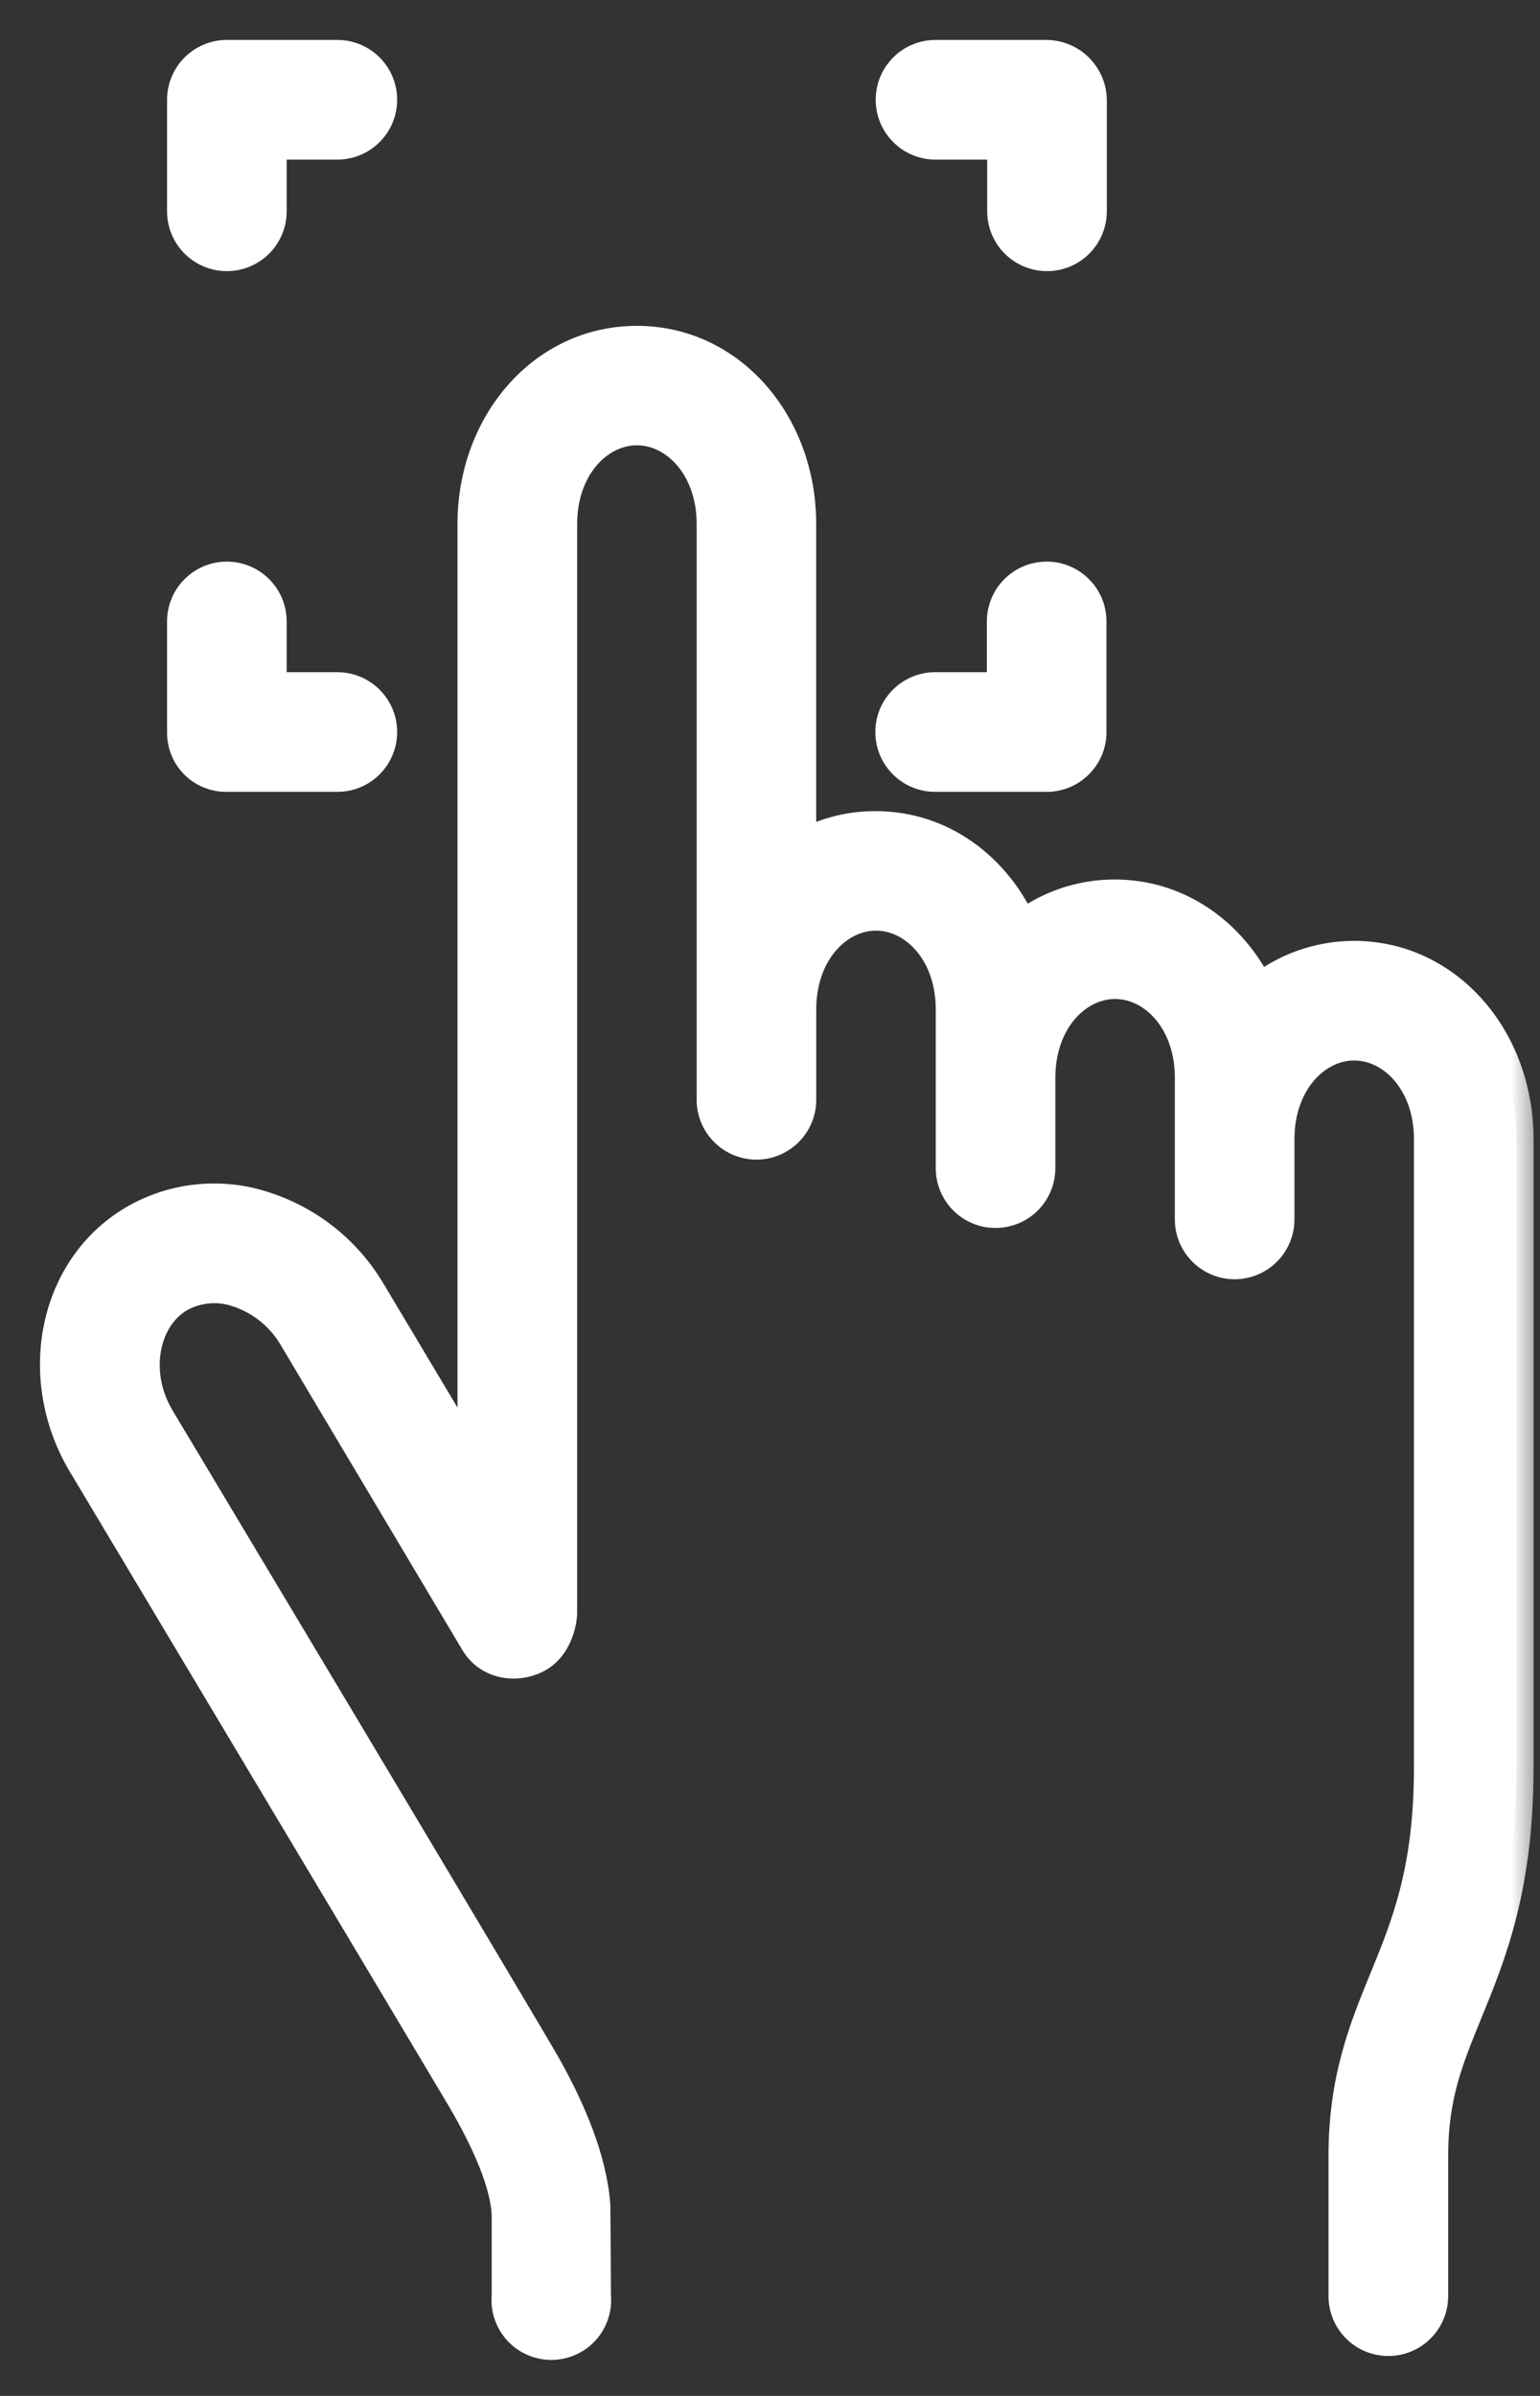
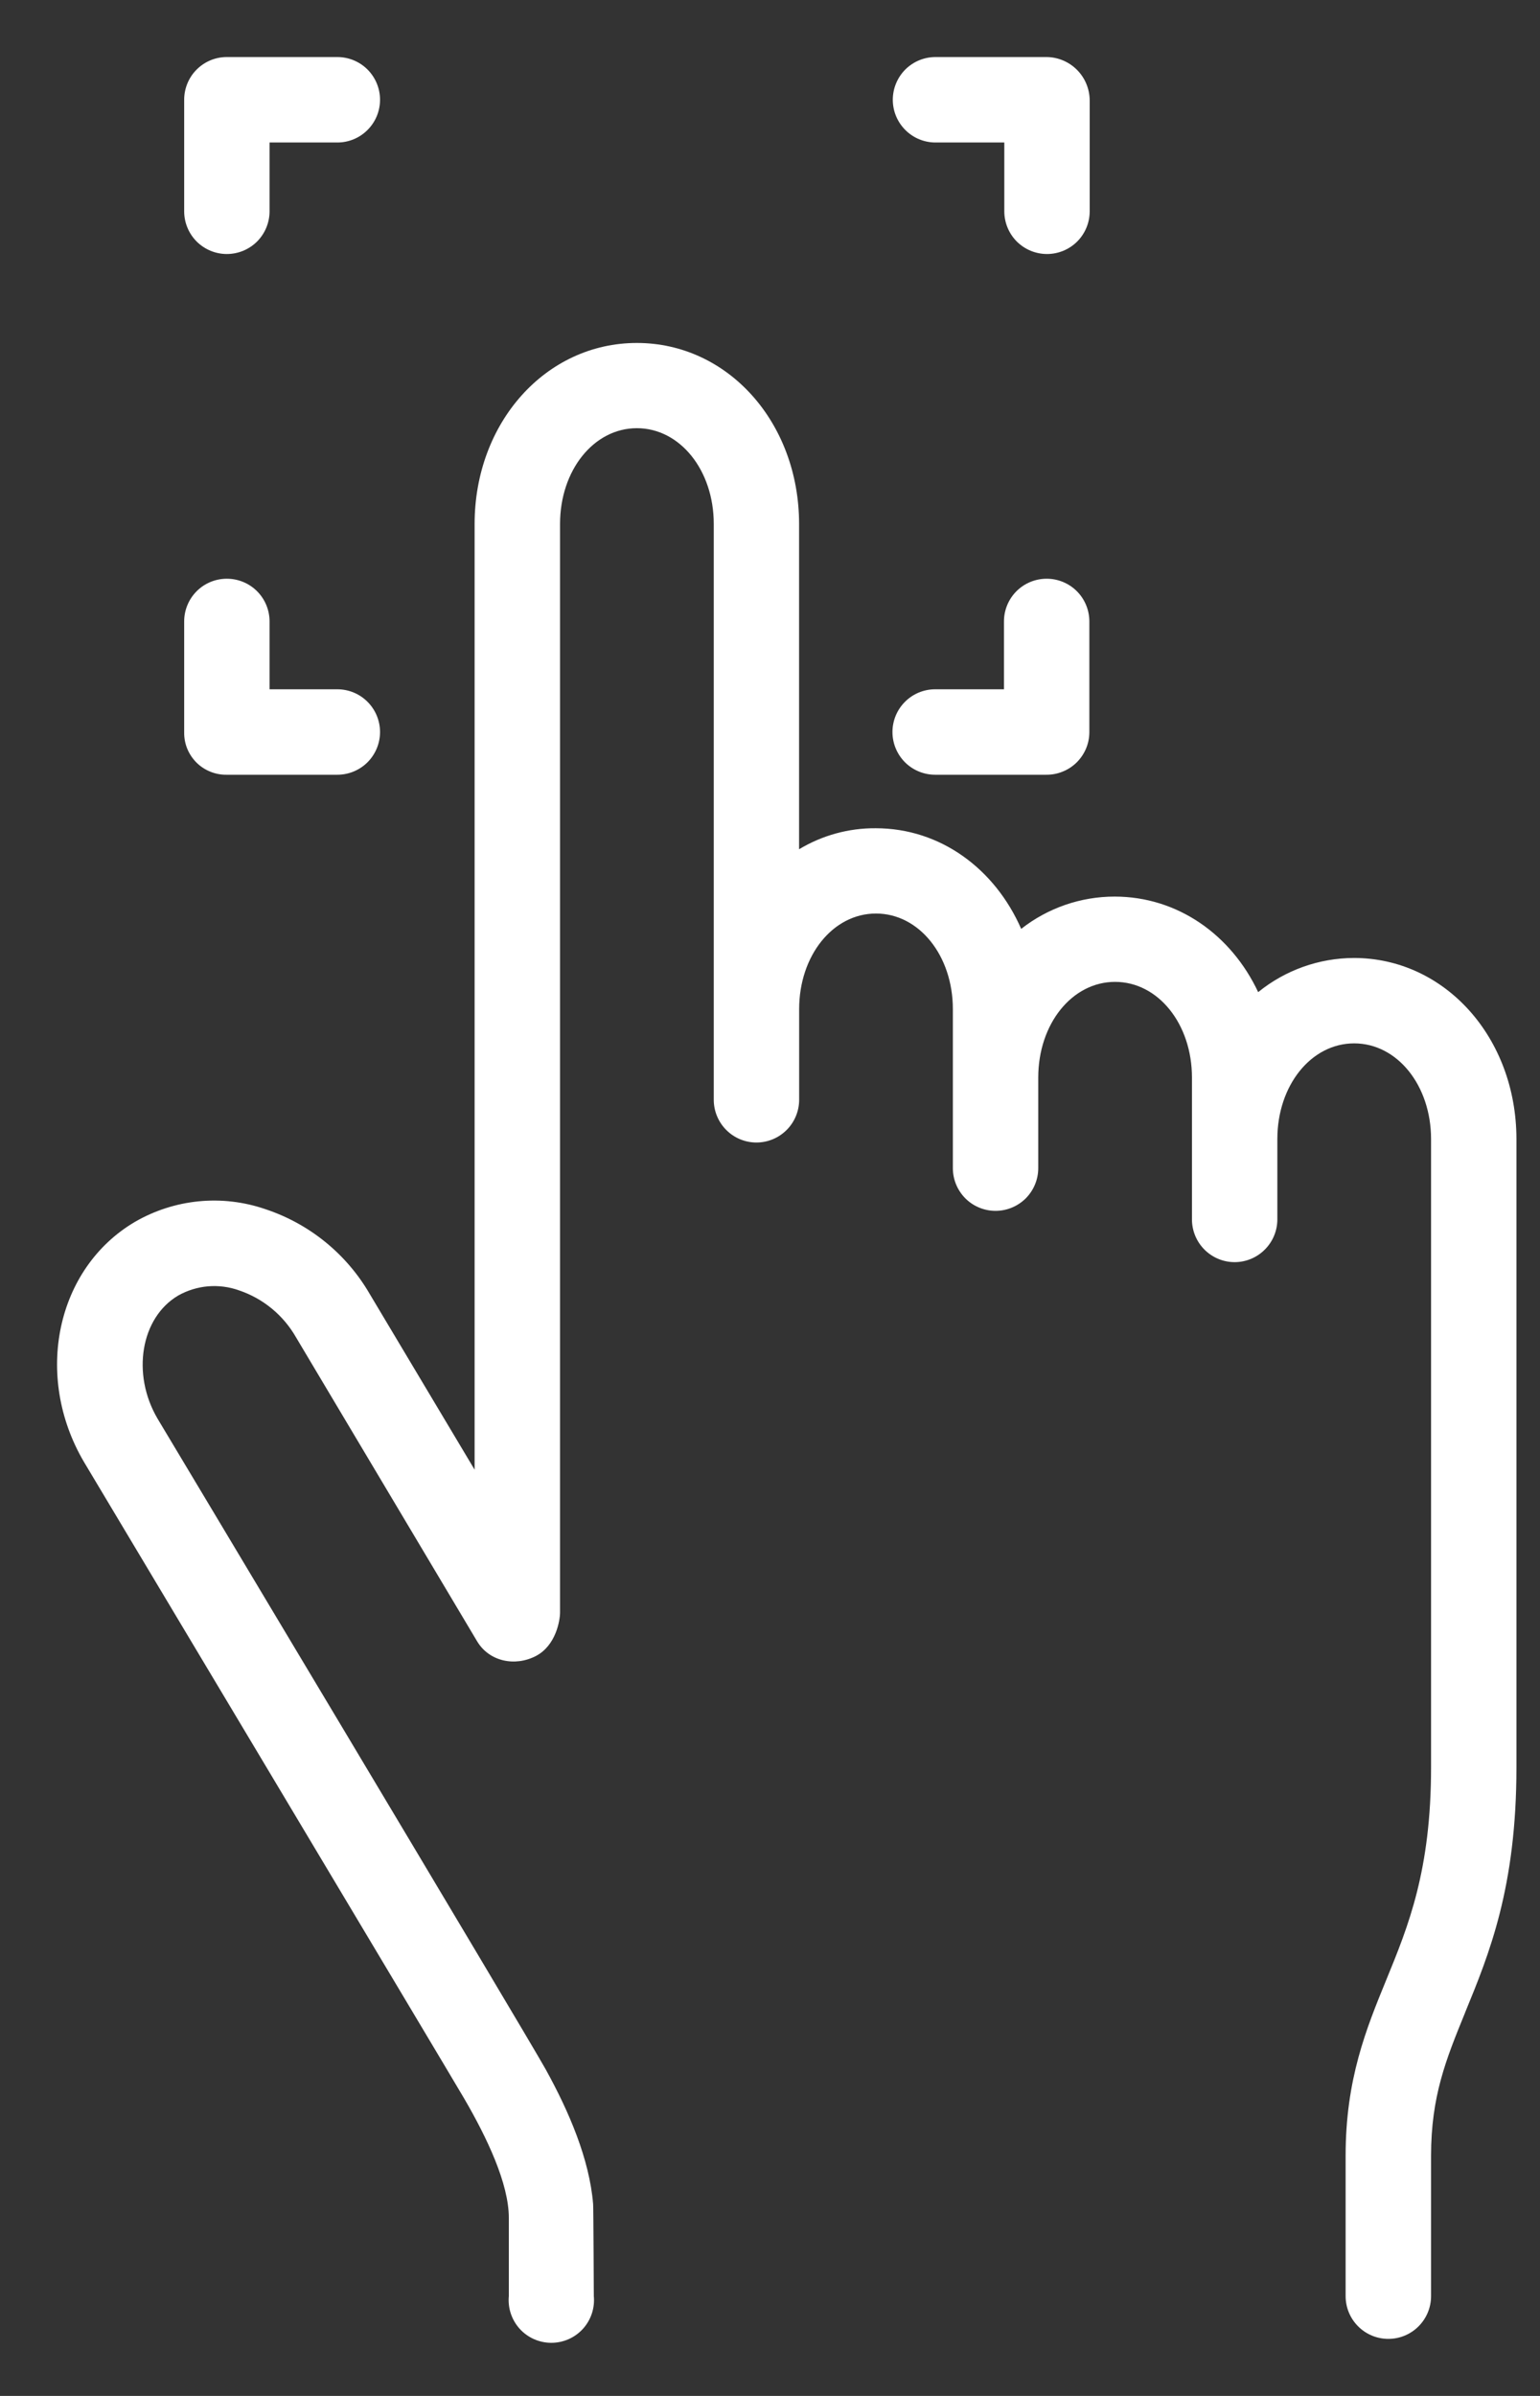
<svg xmlns="http://www.w3.org/2000/svg" width="27" height="42" viewBox="0 0 27 42" fill="none">
  <rect x="0" y="0" width="27" height="42" fill="#333333" stroke="none" />
  <mask id="path-1-outside-1_229_11814" maskUnits="userSpaceOnUse" x="0" y="0" width="27" height="42" fill="black">
-     <rect fill="white" width="27" height="42" />
-     <path fill-rule="evenodd" clip-rule="evenodd" d="M3.977 4.453C4.176 4.453 4.366 4.374 4.507 4.234C4.647 4.093 4.726 3.903 4.726 3.704V2.498H5.915C6.113 2.498 6.304 2.419 6.444 2.278C6.584 2.138 6.663 1.948 6.663 1.749C6.663 1.55 6.584 1.36 6.444 1.219C6.304 1.079 6.113 1 5.915 1H3.968C3.77 1.002 3.581 1.083 3.442 1.225C3.303 1.367 3.227 1.559 3.229 1.757V3.704C3.229 3.903 3.308 4.093 3.448 4.234C3.589 4.374 3.779 4.453 3.977 4.453ZM23.737 16.793C23.126 16.795 22.533 17.006 22.059 17.392C21.587 16.388 20.648 15.717 19.542 15.717C18.948 15.717 18.372 15.916 17.904 16.283C17.445 15.234 16.491 14.519 15.354 14.519C14.881 14.515 14.416 14.643 14.01 14.887V9.187C14.01 7.406 12.761 6.012 11.166 6.012C9.57 6.012 8.321 7.406 8.321 9.187V25.763L6.482 22.683C6.074 21.979 5.422 21.45 4.649 21.195C4.275 21.067 3.877 21.02 3.483 21.059C3.089 21.098 2.708 21.221 2.366 21.419C0.985 22.232 0.585 24.121 1.473 25.629C1.473 25.629 7.856 36.303 8.135 36.781C8.539 37.474 8.921 38.279 8.921 38.878V40.249C8.911 40.353 8.923 40.458 8.956 40.557C8.989 40.656 9.042 40.747 9.112 40.824C9.182 40.901 9.268 40.963 9.363 41.005C9.459 41.047 9.562 41.069 9.666 41.069C9.77 41.069 9.873 41.047 9.969 41.005C10.064 40.963 10.15 40.901 10.22 40.824C10.29 40.747 10.343 40.656 10.376 40.557C10.409 40.458 10.421 40.353 10.411 40.249C10.411 40.249 10.404 38.676 10.399 38.638C10.335 37.85 9.975 37.012 9.566 36.273C9.237 35.678 2.763 24.87 2.763 24.87C2.302 24.087 2.467 23.097 3.125 22.71C3.285 22.62 3.463 22.565 3.647 22.549C3.83 22.534 4.015 22.557 4.188 22.619C4.612 22.761 4.968 23.055 5.19 23.443L8.364 28.77C8.575 29.125 9.026 29.22 9.394 29.03C9.749 28.846 9.819 28.401 9.819 28.265V9.184C9.819 8.243 10.411 7.506 11.166 7.506C11.922 7.506 12.514 8.243 12.514 9.184V19.279C12.514 19.477 12.593 19.668 12.733 19.808C12.873 19.949 13.064 20.028 13.262 20.028C13.461 20.028 13.651 19.949 13.792 19.808C13.932 19.668 14.011 19.477 14.011 19.279V17.691C14.011 16.751 14.603 16.014 15.358 16.014C16.114 16.014 16.706 16.751 16.706 17.691V20.477C16.706 20.676 16.785 20.866 16.925 21.007C17.065 21.147 17.256 21.226 17.454 21.226C17.653 21.226 17.843 21.147 17.984 21.007C18.124 20.866 18.203 20.676 18.203 20.477V18.89C18.203 17.949 18.795 17.212 19.55 17.212C20.305 17.212 20.898 17.949 20.898 18.89V21.376C20.898 21.574 20.977 21.765 21.117 21.905C21.257 22.046 21.448 22.125 21.646 22.125C21.845 22.125 22.035 22.046 22.175 21.905C22.316 21.765 22.395 21.574 22.395 21.376V19.968C22.395 19.027 22.987 18.29 23.742 18.29C24.497 18.29 25.09 19.027 25.09 19.968V30.98C25.09 32.79 24.691 33.764 24.305 34.706L24.305 34.706C23.955 35.561 23.592 36.446 23.592 37.788V40.251C23.592 40.45 23.671 40.64 23.812 40.781C23.952 40.921 24.142 41 24.341 41C24.54 41 24.73 40.921 24.87 40.781C25.011 40.64 25.09 40.45 25.09 40.251V37.79C25.09 36.746 25.352 36.102 25.684 35.288L25.688 35.276L25.689 35.274C26.11 34.249 26.587 33.086 26.587 30.982V19.969C26.586 18.188 25.332 16.793 23.737 16.793ZM5.915 13.581H3.968C3.871 13.582 3.774 13.563 3.684 13.526C3.594 13.489 3.512 13.435 3.443 13.366C3.375 13.297 3.32 13.215 3.283 13.125C3.246 13.035 3.228 12.938 3.229 12.841V10.893C3.229 10.695 3.308 10.504 3.448 10.364C3.588 10.223 3.779 10.145 3.977 10.145C4.176 10.145 4.366 10.223 4.507 10.364C4.647 10.504 4.726 10.695 4.726 10.893V12.083H5.915C6.113 12.083 6.304 12.162 6.444 12.303C6.584 12.443 6.663 12.634 6.663 12.832C6.663 13.031 6.584 13.221 6.444 13.362C6.304 13.502 6.113 13.581 5.915 13.581ZM16.395 13.581H18.342C18.44 13.582 18.538 13.564 18.629 13.527C18.72 13.491 18.803 13.437 18.874 13.368C18.944 13.299 19 13.217 19.039 13.127C19.078 13.036 19.098 12.939 19.099 12.841V10.893C19.099 10.695 19.02 10.504 18.88 10.364C18.739 10.223 18.549 10.145 18.351 10.145C18.152 10.145 17.962 10.223 17.821 10.364C17.681 10.504 17.602 10.695 17.602 10.893V12.083H16.395C16.197 12.083 16.006 12.162 15.866 12.303C15.726 12.443 15.647 12.634 15.647 12.832C15.647 13.031 15.726 13.221 15.866 13.362C16.006 13.502 16.197 13.581 16.395 13.581ZM17.608 2.498H16.401C16.203 2.498 16.012 2.419 15.872 2.278C15.732 2.138 15.653 1.948 15.653 1.749C15.653 1.55 15.732 1.36 15.872 1.219C16.012 1.079 16.203 1 16.401 1H18.348C18.548 1.001 18.74 1.082 18.881 1.223C19.023 1.365 19.103 1.557 19.105 1.757V3.704C19.105 3.903 19.026 4.093 18.886 4.234C18.745 4.374 18.555 4.453 18.357 4.453C18.158 4.453 17.968 4.374 17.827 4.234C17.687 4.093 17.608 3.903 17.608 3.704V2.498Z" />
-   </mask>
+     </mask>
  <path fill-rule="evenodd" clip-rule="evenodd" d="M3.977 4.453C4.176 4.453 4.366 4.374 4.507 4.234C4.647 4.093 4.726 3.903 4.726 3.704V2.498H5.915C6.113 2.498 6.304 2.419 6.444 2.278C6.584 2.138 6.663 1.948 6.663 1.749C6.663 1.55 6.584 1.36 6.444 1.219C6.304 1.079 6.113 1 5.915 1H3.968C3.77 1.002 3.581 1.083 3.442 1.225C3.303 1.367 3.227 1.559 3.229 1.757V3.704C3.229 3.903 3.308 4.093 3.448 4.234C3.589 4.374 3.779 4.453 3.977 4.453ZM23.737 16.793C23.126 16.795 22.533 17.006 22.059 17.392C21.587 16.388 20.648 15.717 19.542 15.717C18.948 15.717 18.372 15.916 17.904 16.283C17.445 15.234 16.491 14.519 15.354 14.519C14.881 14.515 14.416 14.643 14.01 14.887V9.187C14.01 7.406 12.761 6.012 11.166 6.012C9.57 6.012 8.321 7.406 8.321 9.187V25.763L6.482 22.683C6.074 21.979 5.422 21.45 4.649 21.195C4.275 21.067 3.877 21.02 3.483 21.059C3.089 21.098 2.708 21.221 2.366 21.419C0.985 22.232 0.585 24.121 1.473 25.629C1.473 25.629 7.856 36.303 8.135 36.781C8.539 37.474 8.921 38.279 8.921 38.878V40.249C8.911 40.353 8.923 40.458 8.956 40.557C8.989 40.656 9.042 40.747 9.112 40.824C9.182 40.901 9.268 40.963 9.363 41.005C9.459 41.047 9.562 41.069 9.666 41.069C9.77 41.069 9.873 41.047 9.969 41.005C10.064 40.963 10.15 40.901 10.22 40.824C10.29 40.747 10.343 40.656 10.376 40.557C10.409 40.458 10.421 40.353 10.411 40.249C10.411 40.249 10.404 38.676 10.399 38.638C10.335 37.85 9.975 37.012 9.566 36.273C9.237 35.678 2.763 24.87 2.763 24.87C2.302 24.087 2.467 23.097 3.125 22.71C3.285 22.62 3.463 22.565 3.647 22.549C3.83 22.534 4.015 22.557 4.188 22.619C4.612 22.761 4.968 23.055 5.19 23.443L8.364 28.77C8.575 29.125 9.026 29.22 9.394 29.03C9.749 28.846 9.819 28.401 9.819 28.265V9.184C9.819 8.243 10.411 7.506 11.166 7.506C11.922 7.506 12.514 8.243 12.514 9.184V19.279C12.514 19.477 12.593 19.668 12.733 19.808C12.873 19.949 13.064 20.028 13.262 20.028C13.461 20.028 13.651 19.949 13.792 19.808C13.932 19.668 14.011 19.477 14.011 19.279V17.691C14.011 16.751 14.603 16.014 15.358 16.014C16.114 16.014 16.706 16.751 16.706 17.691V20.477C16.706 20.676 16.785 20.866 16.925 21.007C17.065 21.147 17.256 21.226 17.454 21.226C17.653 21.226 17.843 21.147 17.984 21.007C18.124 20.866 18.203 20.676 18.203 20.477V18.89C18.203 17.949 18.795 17.212 19.55 17.212C20.305 17.212 20.898 17.949 20.898 18.89V21.376C20.898 21.574 20.977 21.765 21.117 21.905C21.257 22.046 21.448 22.125 21.646 22.125C21.845 22.125 22.035 22.046 22.175 21.905C22.316 21.765 22.395 21.574 22.395 21.376V19.968C22.395 19.027 22.987 18.29 23.742 18.29C24.497 18.29 25.09 19.027 25.09 19.968V30.98C25.09 32.79 24.691 33.764 24.305 34.706L24.305 34.706C23.955 35.561 23.592 36.446 23.592 37.788V40.251C23.592 40.45 23.671 40.64 23.812 40.781C23.952 40.921 24.142 41 24.341 41C24.54 41 24.73 40.921 24.87 40.781C25.011 40.64 25.09 40.45 25.09 40.251V37.79C25.09 36.746 25.352 36.102 25.684 35.288L25.688 35.276L25.689 35.274C26.11 34.249 26.587 33.086 26.587 30.982V19.969C26.586 18.188 25.332 16.793 23.737 16.793ZM5.915 13.581H3.968C3.871 13.582 3.774 13.563 3.684 13.526C3.594 13.489 3.512 13.435 3.443 13.366C3.375 13.297 3.32 13.215 3.283 13.125C3.246 13.035 3.228 12.938 3.229 12.841V10.893C3.229 10.695 3.308 10.504 3.448 10.364C3.588 10.223 3.779 10.145 3.977 10.145C4.176 10.145 4.366 10.223 4.507 10.364C4.647 10.504 4.726 10.695 4.726 10.893V12.083H5.915C6.113 12.083 6.304 12.162 6.444 12.303C6.584 12.443 6.663 12.634 6.663 12.832C6.663 13.031 6.584 13.221 6.444 13.362C6.304 13.502 6.113 13.581 5.915 13.581ZM16.395 13.581H18.342C18.44 13.582 18.538 13.564 18.629 13.527C18.72 13.491 18.803 13.437 18.874 13.368C18.944 13.299 19 13.217 19.039 13.127C19.078 13.036 19.098 12.939 19.099 12.841V10.893C19.099 10.695 19.02 10.504 18.88 10.364C18.739 10.223 18.549 10.145 18.351 10.145C18.152 10.145 17.962 10.223 17.821 10.364C17.681 10.504 17.602 10.695 17.602 10.893V12.083H16.395C16.197 12.083 16.006 12.162 15.866 12.303C15.726 12.443 15.647 12.634 15.647 12.832C15.647 13.031 15.726 13.221 15.866 13.362C16.006 13.502 16.197 13.581 16.395 13.581ZM17.608 2.498H16.401C16.203 2.498 16.012 2.419 15.872 2.278C15.732 2.138 15.653 1.948 15.653 1.749C15.653 1.55 15.732 1.36 15.872 1.219C16.012 1.079 16.203 1 16.401 1H18.348C18.548 1.001 18.74 1.082 18.881 1.223C19.023 1.365 19.103 1.557 19.105 1.757V3.704C19.105 3.903 19.026 4.093 18.886 4.234C18.745 4.374 18.555 4.453 18.357 4.453C18.158 4.453 17.968 4.374 17.827 4.234C17.687 4.093 17.608 3.903 17.608 3.704V2.498Z" fill="white" />
-   <path d="M4.507 4.234L4.719 4.446L4.507 4.234ZM4.726 2.498V2.198H4.426V2.498H4.726ZM6.444 2.278L6.656 2.49L6.656 2.49L6.444 2.278ZM6.444 1.219L6.656 1.007L6.656 1.007L6.444 1.219ZM3.968 1L3.968 0.7L3.965 0.7L3.968 1ZM3.442 1.225L3.657 1.435L3.657 1.435L3.442 1.225ZM3.229 1.757L3.529 1.757L3.529 1.754L3.229 1.757ZM3.448 4.234L3.236 4.446L3.448 4.234ZM22.059 17.392L21.788 17.52L21.951 17.868L22.249 17.625L22.059 17.392ZM23.737 16.793L23.737 16.493L23.736 16.493L23.737 16.793ZM19.542 15.717L19.542 16.017H19.542V15.717ZM17.904 16.283L17.629 16.403L17.785 16.758L18.089 16.519L17.904 16.283ZM15.354 14.519L15.351 14.819H15.354V14.519ZM14.01 14.887H13.71V15.418L14.165 15.144L14.01 14.887ZM8.321 25.763L8.064 25.916L8.621 26.85V25.763H8.321ZM6.482 22.683L6.222 22.833L6.224 22.836L6.482 22.683ZM4.649 21.195L4.552 21.478L4.555 21.479L4.649 21.195ZM3.483 21.059L3.454 20.761L3.454 20.761L3.483 21.059ZM2.366 21.419L2.215 21.16L2.213 21.161L2.366 21.419ZM1.473 25.629L1.214 25.782L1.215 25.783L1.473 25.629ZM8.135 36.781L8.394 36.63L8.394 36.63L8.135 36.781ZM8.921 40.249L9.219 40.278L9.221 40.263V40.249H8.921ZM8.956 40.557L8.671 40.651L8.671 40.651L8.956 40.557ZM9.112 40.824L9.334 40.622L9.334 40.622L9.112 40.824ZM9.363 41.005L9.242 41.279L9.242 41.279L9.363 41.005ZM9.969 41.005L10.09 41.279L10.09 41.279L9.969 41.005ZM10.22 40.824L9.998 40.622L9.998 40.622L10.22 40.824ZM10.376 40.557L10.661 40.651L10.661 40.651L10.376 40.557ZM10.411 40.249L10.111 40.25L10.111 40.264L10.113 40.278L10.411 40.249ZM10.399 38.638L10.1 38.662L10.101 38.671L10.102 38.679L10.399 38.638ZM9.566 36.273L9.828 36.127L9.828 36.127L9.566 36.273ZM2.763 24.87L2.505 25.022L2.506 25.024L2.763 24.87ZM3.125 22.71L2.978 22.449L2.972 22.452L3.125 22.71ZM4.188 22.619L4.088 22.902L4.093 22.903L4.188 22.619ZM5.19 23.443L4.929 23.591L4.932 23.596L5.19 23.443ZM8.364 28.77L8.622 28.617L8.622 28.617L8.364 28.77ZM9.394 29.03L9.531 29.297L9.532 29.297L9.394 29.03ZM12.733 19.808L12.945 19.596L12.945 19.596L12.733 19.808ZM13.792 19.808L13.579 19.596L13.579 19.596L13.792 19.808ZM16.925 21.007L17.137 20.795L17.137 20.795L16.925 21.007ZM17.984 21.007L17.771 20.795L17.771 20.795L17.984 21.007ZM22.175 21.905L22.388 22.117L22.388 22.117L22.175 21.905ZM24.305 34.706L24.582 34.821L24.583 34.82L24.305 34.706ZM24.305 34.706L24.028 34.59L24.027 34.592L24.305 34.706ZM24.87 40.781L25.082 40.993L25.082 40.993L24.87 40.781ZM25.684 35.288L25.962 35.401L25.962 35.401L25.684 35.288ZM25.688 35.276L25.411 35.162L25.41 35.163L25.688 35.276ZM25.689 35.274L25.967 35.388L25.967 35.388L25.689 35.274ZM26.587 19.969L26.887 19.969L26.887 19.968L26.587 19.969ZM3.968 13.581L3.968 13.281L3.966 13.281L3.968 13.581ZM3.443 13.366L3.656 13.154L3.656 13.154L3.443 13.366ZM3.283 13.125L3.561 13.011L3.561 13.011L3.283 13.125ZM3.229 12.841L3.529 12.843V12.841H3.229ZM3.448 10.364L3.66 10.576L3.66 10.576L3.448 10.364ZM4.507 10.364L4.295 10.576L4.295 10.576L4.507 10.364ZM4.726 12.083H4.426V12.383H4.726V12.083ZM6.444 13.362L6.656 13.574L6.656 13.574L6.444 13.362ZM18.342 13.581L18.345 13.281H18.342V13.581ZM18.874 13.368L19.084 13.582L19.084 13.582L18.874 13.368ZM19.039 13.127L18.763 13.009L18.763 13.009L19.039 13.127ZM19.099 12.841L19.399 12.844V12.841H19.099ZM18.88 10.364L19.092 10.152L19.092 10.152L18.88 10.364ZM17.821 10.364L18.034 10.576L18.034 10.576L17.821 10.364ZM17.602 12.083V12.383H17.902V12.083H17.602ZM15.866 12.303L15.654 12.091L15.654 12.091L15.866 12.303ZM15.866 13.362L15.654 13.574L15.654 13.574L15.866 13.362ZM17.608 2.498H17.908V2.198H17.608V2.498ZM15.872 2.278L15.66 2.49L15.66 2.49L15.872 2.278ZM15.872 1.219L15.66 1.007L15.66 1.007L15.872 1.219ZM18.348 1L18.349 0.7H18.348V1ZM18.881 1.223L19.093 1.011L19.093 1.011L18.881 1.223ZM19.105 1.757L19.405 1.757L19.405 1.755L19.105 1.757ZM18.886 4.234L19.098 4.446L19.098 4.446L18.886 4.234ZM17.827 4.234L18.039 4.022L18.039 4.022L17.827 4.234ZM4.295 4.022C4.21 4.106 4.096 4.153 3.977 4.153V4.753C4.256 4.753 4.522 4.643 4.719 4.446L4.295 4.022ZM4.426 3.704C4.426 3.823 4.379 3.938 4.295 4.022L4.719 4.446C4.916 4.249 5.026 3.982 5.026 3.704H4.426ZM4.426 2.498V3.704H5.026V2.498H4.426ZM5.915 2.198H4.726V2.798H5.915V2.198ZM6.232 2.066C6.148 2.151 6.034 2.198 5.915 2.198V2.798C6.193 2.798 6.46 2.687 6.656 2.49L6.232 2.066ZM6.363 1.749C6.363 1.868 6.316 1.982 6.232 2.066L6.656 2.49C6.853 2.294 6.963 2.027 6.963 1.749H6.363ZM6.232 1.431C6.316 1.516 6.363 1.63 6.363 1.749H6.963C6.963 1.471 6.853 1.204 6.656 1.007L6.232 1.431ZM5.915 1.3C6.034 1.3 6.148 1.347 6.232 1.431L6.656 1.007C6.46 0.811 6.193 0.7 5.915 0.7V1.3ZM3.968 1.3H5.915V0.7H3.968V1.3ZM3.657 1.435C3.74 1.35 3.853 1.301 3.972 1.3L3.965 0.7C3.687 0.703 3.422 0.817 3.227 1.016L3.657 1.435ZM3.529 1.754C3.528 1.635 3.574 1.52 3.657 1.435L3.227 1.016C3.033 1.215 2.926 1.482 2.929 1.76L3.529 1.754ZM3.529 3.704V1.757H2.929V3.704H3.529ZM3.66 4.022C3.576 3.938 3.529 3.823 3.529 3.704H2.929C2.929 3.982 3.039 4.249 3.236 4.446L3.66 4.022ZM3.977 4.153C3.859 4.153 3.744 4.106 3.66 4.022L3.236 4.446C3.433 4.643 3.699 4.753 3.977 4.753V4.153ZM22.249 17.625C22.669 17.282 23.195 17.095 23.738 17.093L23.736 16.493C23.056 16.495 22.397 16.73 21.87 17.16L22.249 17.625ZM19.542 16.017C20.517 16.017 21.359 16.608 21.788 17.52L22.331 17.265C21.815 16.169 20.778 15.417 19.542 15.417V16.017ZM18.089 16.519C18.504 16.194 19.015 16.017 19.542 16.017L19.542 15.417C18.881 15.417 18.239 15.639 17.719 16.047L18.089 16.519ZM15.354 14.819C16.355 14.819 17.211 15.447 17.629 16.403L18.179 16.162C17.68 15.021 16.627 14.219 15.354 14.219V14.819ZM14.165 15.144C14.523 14.928 14.934 14.816 15.351 14.819L15.356 14.219C14.828 14.215 14.308 14.357 13.855 14.63L14.165 15.144ZM13.71 9.187V14.887H14.31V9.187H13.71ZM11.166 6.312C12.565 6.312 13.71 7.54 13.71 9.187H14.31C14.31 7.272 12.957 5.712 11.166 5.712V6.312ZM8.621 9.187C8.621 7.54 9.766 6.312 11.166 6.312V5.712C9.375 5.712 8.021 7.272 8.021 9.187H8.621ZM8.621 25.763V9.187H8.021V25.763H8.621ZM6.224 22.836L8.064 25.916L8.579 25.609L6.74 22.529L6.224 22.836ZM4.555 21.479C5.258 21.711 5.851 22.193 6.222 22.833L6.741 22.532C6.296 21.765 5.586 21.188 4.744 20.91L4.555 21.479ZM3.513 21.358C3.864 21.323 4.218 21.364 4.552 21.478L4.747 20.911C4.331 20.769 3.891 20.718 3.454 20.761L3.513 21.358ZM2.516 21.679C2.822 21.502 3.161 21.392 3.513 21.358L3.454 20.761C3.017 20.803 2.595 20.94 2.215 21.16L2.516 21.679ZM1.731 25.477C0.914 24.09 1.301 22.394 2.518 21.678L2.213 21.161C0.669 22.07 0.255 24.153 1.214 25.782L1.731 25.477ZM8.394 36.63C8.253 36.389 6.586 33.599 4.957 30.872C4.141 29.508 3.335 28.159 2.732 27.151C2.43 26.647 2.18 26.228 2.005 25.935C1.917 25.789 1.849 25.674 1.802 25.595C1.778 25.556 1.761 25.526 1.748 25.506C1.742 25.496 1.738 25.488 1.735 25.483C1.733 25.481 1.732 25.479 1.731 25.477C1.731 25.477 1.731 25.476 1.73 25.476C1.73 25.476 1.73 25.476 1.73 25.476C1.73 25.476 1.73 25.475 1.473 25.629C1.215 25.783 1.215 25.783 1.215 25.784C1.215 25.784 1.215 25.784 1.215 25.784C1.216 25.784 1.216 25.785 1.216 25.785C1.217 25.787 1.218 25.789 1.22 25.791C1.223 25.796 1.227 25.804 1.233 25.814C1.246 25.834 1.264 25.864 1.287 25.903C1.334 25.982 1.402 26.097 1.49 26.243C1.665 26.536 1.915 26.954 2.217 27.459C2.82 28.467 3.626 29.816 4.441 31.18C6.073 33.91 7.737 36.695 7.876 36.932L8.394 36.63ZM9.221 38.878C9.221 38.522 9.109 38.129 8.958 37.753C8.804 37.372 8.6 36.983 8.394 36.63L7.876 36.932C8.074 37.272 8.263 37.633 8.401 37.977C8.541 38.326 8.621 38.635 8.621 38.878H9.221ZM9.221 40.249V38.878H8.621V40.249H9.221ZM9.24 40.462C9.221 40.403 9.213 40.34 9.219 40.278L8.622 40.221C8.608 40.366 8.625 40.513 8.671 40.651L9.24 40.462ZM9.334 40.622C9.292 40.576 9.26 40.521 9.24 40.462L8.671 40.651C8.717 40.79 8.792 40.917 8.89 41.026L9.334 40.622ZM9.485 40.731C9.427 40.705 9.376 40.668 9.334 40.622L8.89 41.026C8.988 41.134 9.108 41.22 9.242 41.279L9.485 40.731ZM9.666 40.769C9.603 40.769 9.542 40.756 9.485 40.731L9.242 41.279C9.375 41.338 9.52 41.369 9.666 41.369V40.769ZM9.847 40.731C9.79 40.756 9.728 40.769 9.666 40.769V41.369C9.812 41.369 9.957 41.338 10.09 41.279L9.847 40.731ZM9.998 40.622C9.956 40.668 9.904 40.705 9.847 40.731L10.09 41.279C10.224 41.22 10.344 41.134 10.442 41.026L9.998 40.622ZM10.091 40.462C10.072 40.521 10.04 40.576 9.998 40.622L10.442 41.026C10.54 40.918 10.615 40.79 10.661 40.651L10.091 40.462ZM10.113 40.278C10.118 40.34 10.111 40.403 10.091 40.462L10.661 40.651C10.707 40.513 10.724 40.366 10.71 40.221L10.113 40.278ZM10.102 38.679C10.099 38.66 10.1 38.646 10.1 38.67C10.101 38.682 10.101 38.7 10.101 38.723C10.102 38.769 10.103 38.833 10.103 38.909C10.105 39.061 10.106 39.261 10.107 39.46C10.108 39.659 10.109 39.856 10.11 40.004C10.11 40.078 10.111 40.14 10.111 40.183C10.111 40.204 10.111 40.221 10.111 40.233C10.111 40.239 10.111 40.243 10.111 40.246C10.111 40.247 10.111 40.248 10.111 40.249C10.111 40.25 10.111 40.25 10.111 40.25C10.111 40.25 10.111 40.25 10.111 40.25C10.111 40.25 10.111 40.25 10.111 40.25C10.111 40.25 10.111 40.25 10.411 40.249C10.711 40.248 10.711 40.248 10.711 40.248C10.711 40.248 10.711 40.248 10.711 40.248C10.711 40.248 10.711 40.248 10.711 40.248C10.711 40.247 10.711 40.247 10.711 40.247C10.711 40.246 10.711 40.245 10.711 40.243C10.711 40.24 10.711 40.236 10.711 40.23C10.711 40.219 10.711 40.202 10.711 40.18C10.711 40.137 10.71 40.075 10.71 40.001C10.709 39.853 10.708 39.655 10.707 39.456C10.706 39.257 10.705 39.057 10.703 38.903C10.703 38.827 10.702 38.762 10.701 38.714C10.701 38.69 10.7 38.67 10.7 38.655C10.7 38.652 10.7 38.621 10.696 38.597L10.102 38.679ZM9.304 36.418C9.707 37.146 10.042 37.939 10.1 38.662L10.698 38.614C10.629 37.762 10.244 36.878 9.828 36.127L9.304 36.418ZM2.763 24.87C2.506 25.024 2.506 25.024 2.506 25.024C2.506 25.024 2.506 25.024 2.506 25.025C2.506 25.025 2.507 25.026 2.507 25.026C2.508 25.027 2.509 25.029 2.51 25.032C2.514 25.037 2.518 25.045 2.524 25.055C2.537 25.076 2.555 25.106 2.579 25.146C2.626 25.225 2.696 25.341 2.785 25.49C2.962 25.786 3.216 26.211 3.522 26.722C4.134 27.745 4.954 29.114 5.784 30.502C7.446 33.283 9.142 36.126 9.304 36.418L9.828 36.127C9.661 35.824 7.955 32.966 6.299 30.194C5.469 28.806 4.649 27.437 4.037 26.414C3.731 25.903 3.477 25.478 3.299 25.181C3.211 25.033 3.141 24.917 3.093 24.837C3.07 24.798 3.051 24.767 3.039 24.747C3.033 24.737 3.028 24.729 3.025 24.724C3.024 24.721 3.022 24.719 3.022 24.718C3.021 24.717 3.021 24.717 3.021 24.716C3.021 24.716 3.021 24.716 3.021 24.716C3.021 24.716 3.021 24.716 2.763 24.87ZM2.972 22.452C2.132 22.947 1.986 24.141 2.505 25.022L3.022 24.718C2.618 24.033 2.803 23.248 3.277 22.969L2.972 22.452ZM3.621 22.25C3.395 22.27 3.175 22.337 2.978 22.449L3.272 22.972C3.395 22.902 3.532 22.86 3.672 22.848L3.621 22.25ZM4.289 22.336C4.075 22.26 3.847 22.231 3.621 22.25L3.672 22.848C3.813 22.836 3.955 22.854 4.088 22.902L4.289 22.336ZM5.45 23.294C5.192 22.842 4.777 22.5 4.284 22.335L4.093 22.903C4.446 23.022 4.744 23.267 4.929 23.591L5.45 23.294ZM8.622 28.617L5.448 23.289L4.932 23.596L8.106 28.924L8.622 28.617ZM9.256 28.763C9.008 28.892 8.74 28.815 8.622 28.617L8.106 28.924C8.41 29.435 9.045 29.547 9.531 29.297L9.256 28.763ZM9.519 28.265C9.519 28.297 9.508 28.403 9.462 28.516C9.417 28.627 9.35 28.715 9.256 28.764L9.532 29.297C9.793 29.161 9.939 28.935 10.017 28.743C10.095 28.553 10.119 28.369 10.119 28.265H9.519ZM9.519 9.184V28.265H10.119V9.184H9.519ZM11.166 7.206C10.187 7.206 9.519 8.142 9.519 9.184H10.119C10.119 8.344 10.635 7.806 11.166 7.806V7.206ZM12.814 9.184C12.814 8.142 12.145 7.206 11.166 7.206V7.806C11.698 7.806 12.214 8.344 12.214 9.184H12.814ZM12.814 19.279V9.184H12.214V19.279H12.814ZM12.945 19.596C12.861 19.512 12.814 19.398 12.814 19.279H12.214C12.214 19.557 12.324 19.824 12.521 20.02L12.945 19.596ZM13.262 19.728C13.143 19.728 13.029 19.68 12.945 19.596L12.521 20.02C12.717 20.217 12.984 20.328 13.262 20.328V19.728ZM13.579 19.596C13.495 19.68 13.381 19.728 13.262 19.728V20.328C13.54 20.328 13.807 20.217 14.004 20.02L13.579 19.596ZM13.711 19.279C13.711 19.398 13.664 19.512 13.579 19.596L14.004 20.02C14.2 19.824 14.311 19.557 14.311 19.279H13.711ZM13.711 17.691V19.279H14.311V17.691H13.711ZM15.358 15.714C14.379 15.714 13.711 16.65 13.711 17.691H14.311C14.311 16.852 14.827 16.314 15.358 16.314V15.714ZM17.006 17.691C17.006 16.65 16.337 15.714 15.358 15.714V16.314C15.89 16.314 16.406 16.852 16.406 17.691H17.006ZM17.006 20.477V17.691H16.406V20.477H17.006ZM17.137 20.795C17.053 20.71 17.006 20.596 17.006 20.477H16.406C16.406 20.755 16.516 21.022 16.713 21.219L17.137 20.795ZM17.454 20.926C17.335 20.926 17.221 20.879 17.137 20.795L16.713 21.219C16.909 21.416 17.176 21.526 17.454 21.526V20.926ZM17.771 20.795C17.687 20.879 17.573 20.926 17.454 20.926V21.526C17.732 21.526 17.999 21.416 18.196 21.219L17.771 20.795ZM17.903 20.477C17.903 20.596 17.855 20.71 17.771 20.795L18.196 21.219C18.392 21.022 18.503 20.755 18.503 20.477H17.903ZM17.903 18.89V20.477H18.503V18.89H17.903ZM19.55 16.912C18.571 16.912 17.903 17.848 17.903 18.89H18.503C18.503 18.05 19.019 17.512 19.55 17.512V16.912ZM21.198 18.89C21.198 17.848 20.529 16.912 19.55 16.912V17.512C20.082 17.512 20.598 18.05 20.598 18.89H21.198ZM21.198 21.376V18.89H20.598V21.376H21.198ZM21.329 21.693C21.245 21.609 21.198 21.495 21.198 21.376H20.598C20.598 21.654 20.708 21.921 20.905 22.117L21.329 21.693ZM21.646 21.825C21.527 21.825 21.413 21.777 21.329 21.693L20.905 22.117C21.101 22.314 21.368 22.425 21.646 22.425V21.825ZM21.963 21.693C21.879 21.777 21.765 21.825 21.646 21.825V22.425C21.924 22.425 22.191 22.314 22.388 22.117L21.963 21.693ZM22.095 21.376C22.095 21.495 22.047 21.609 21.963 21.693L22.388 22.117C22.584 21.921 22.695 21.654 22.695 21.376H22.095ZM22.095 19.968V21.376H22.695V19.968H22.095ZM23.742 17.99C22.763 17.99 22.095 18.926 22.095 19.968H22.695C22.695 19.128 23.21 18.59 23.742 18.59V17.99ZM25.39 19.968C25.39 18.926 24.721 17.99 23.742 17.99V18.59C24.274 18.59 24.79 19.128 24.79 19.968H25.39ZM25.39 30.98V19.968H24.79V30.98H25.39ZM24.583 34.82C24.974 33.864 25.39 32.848 25.39 30.98H24.79C24.79 32.733 24.407 33.665 24.027 34.592L24.583 34.82ZM24.582 34.821L24.582 34.821L24.028 34.59L24.028 34.591L24.582 34.821ZM23.892 37.788C23.892 36.508 24.234 35.67 24.583 34.82L24.027 34.592C23.675 35.452 23.292 36.383 23.292 37.788H23.892ZM23.892 40.251V37.788H23.292V40.251H23.892ZM24.024 40.569C23.94 40.485 23.892 40.37 23.892 40.251H23.292C23.292 40.529 23.403 40.796 23.599 40.993L24.024 40.569ZM24.341 40.7C24.222 40.7 24.108 40.653 24.024 40.569L23.599 40.993C23.796 41.19 24.063 41.3 24.341 41.3V40.7ZM24.658 40.569C24.574 40.653 24.46 40.7 24.341 40.7V41.3C24.619 41.3 24.886 41.19 25.082 40.993L24.658 40.569ZM24.79 40.251C24.79 40.37 24.742 40.485 24.658 40.569L25.082 40.993C25.279 40.796 25.39 40.529 25.39 40.251H24.79ZM24.79 37.79V40.251H25.39V37.79H24.79ZM25.406 35.174C25.073 35.992 24.79 36.683 24.79 37.79H25.39C25.39 36.809 25.631 36.211 25.962 35.401L25.406 35.174ZM25.41 35.163L25.406 35.174L25.962 35.401L25.966 35.39L25.41 35.163ZM25.412 35.16L25.411 35.162L25.966 35.391L25.967 35.388L25.412 35.16ZM26.287 30.982C26.287 33.028 25.827 34.149 25.412 35.16L25.967 35.388C26.393 34.349 26.887 33.143 26.887 30.982H26.287ZM26.287 19.969V30.982H26.887V19.969H26.287ZM23.737 17.093C25.137 17.093 26.286 18.322 26.287 19.969L26.887 19.968C26.886 18.053 25.527 16.493 23.737 16.493V17.093ZM3.968 13.881H5.915V13.281H3.968V13.881ZM3.571 13.804C3.698 13.856 3.834 13.882 3.971 13.881L3.966 13.281C3.908 13.282 3.851 13.271 3.798 13.249L3.571 13.804ZM3.231 13.578C3.328 13.675 3.444 13.752 3.571 13.804L3.798 13.249C3.745 13.227 3.696 13.195 3.656 13.154L3.231 13.578ZM3.006 13.238C3.057 13.365 3.134 13.481 3.231 13.578L3.656 13.154C3.615 13.113 3.583 13.065 3.561 13.011L3.006 13.238ZM2.929 12.838C2.928 12.975 2.954 13.111 3.006 13.238L3.561 13.011C3.539 12.958 3.528 12.901 3.529 12.843L2.929 12.838ZM2.929 10.893V12.841H3.529V10.893H2.929ZM3.236 10.152C3.039 10.348 2.929 10.615 2.929 10.893H3.529C3.529 10.774 3.576 10.66 3.66 10.576L3.236 10.152ZM3.977 9.845C3.699 9.845 3.433 9.955 3.236 10.152L3.66 10.576C3.744 10.492 3.858 10.444 3.977 10.444V9.845ZM4.719 10.152C4.522 9.955 4.256 9.845 3.977 9.845V10.444C4.096 10.444 4.21 10.492 4.295 10.576L4.719 10.152ZM5.026 10.893C5.026 10.615 4.916 10.348 4.719 10.152L4.295 10.576C4.379 10.66 4.426 10.774 4.426 10.893H5.026ZM5.026 12.083V10.893H4.426V12.083H5.026ZM5.915 11.783H4.726V12.383H5.915V11.783ZM6.656 12.091C6.46 11.894 6.193 11.783 5.915 11.783V12.383C6.034 12.383 6.148 12.431 6.232 12.515L6.656 12.091ZM6.963 12.832C6.963 12.554 6.853 12.287 6.656 12.091L6.232 12.515C6.316 12.599 6.363 12.713 6.363 12.832H6.963ZM6.656 13.574C6.853 13.377 6.963 13.11 6.963 12.832H6.363C6.363 12.951 6.316 13.066 6.232 13.15L6.656 13.574ZM5.915 13.881C6.193 13.881 6.46 13.771 6.656 13.574L6.232 13.15C6.148 13.234 6.034 13.281 5.915 13.281V13.881ZM18.342 13.281H16.395V13.881H18.342V13.281ZM18.517 13.249C18.463 13.271 18.404 13.282 18.345 13.281L18.338 13.881C18.476 13.883 18.613 13.857 18.741 13.806L18.517 13.249ZM18.664 13.153C18.622 13.195 18.572 13.227 18.517 13.249L18.741 13.806C18.868 13.755 18.985 13.679 19.084 13.582L18.664 13.153ZM18.763 13.009C18.74 13.063 18.706 13.112 18.664 13.153L19.084 13.582C19.182 13.486 19.261 13.371 19.315 13.245L18.763 13.009ZM18.799 12.837C18.799 12.896 18.786 12.954 18.763 13.009L19.315 13.245C19.369 13.118 19.398 12.982 19.399 12.844L18.799 12.837ZM18.799 10.893V12.841H19.399V10.893H18.799ZM18.668 10.576C18.752 10.66 18.799 10.774 18.799 10.893H19.399C19.399 10.615 19.289 10.348 19.092 10.152L18.668 10.576ZM18.351 10.444C18.47 10.444 18.584 10.492 18.668 10.576L19.092 10.152C18.895 9.955 18.629 9.845 18.351 9.845V10.444ZM18.034 10.576C18.118 10.492 18.232 10.444 18.351 10.444V9.845C18.073 9.845 17.806 9.955 17.609 10.152L18.034 10.576ZM17.902 10.893C17.902 10.774 17.949 10.66 18.034 10.576L17.609 10.152C17.413 10.348 17.302 10.615 17.302 10.893H17.902ZM17.902 12.083V10.893H17.302V12.083H17.902ZM16.395 12.383H17.602V11.783H16.395V12.383ZM16.078 12.515C16.162 12.431 16.276 12.383 16.395 12.383V11.783C16.117 11.783 15.851 11.894 15.654 12.091L16.078 12.515ZM15.947 12.832C15.947 12.713 15.994 12.599 16.078 12.515L15.654 12.091C15.457 12.287 15.347 12.554 15.347 12.832H15.947ZM16.078 13.15C15.994 13.066 15.947 12.951 15.947 12.832H15.347C15.347 13.11 15.457 13.377 15.654 13.574L16.078 13.15ZM16.395 13.281C16.276 13.281 16.162 13.234 16.078 13.15L15.654 13.574C15.851 13.771 16.117 13.881 16.395 13.881V13.281ZM16.401 2.798H17.608V2.198H16.401V2.798ZM15.66 2.49C15.856 2.687 16.123 2.798 16.401 2.798V2.198C16.282 2.198 16.168 2.151 16.084 2.066L15.66 2.49ZM15.353 1.749C15.353 2.027 15.463 2.294 15.66 2.49L16.084 2.066C16 1.982 15.953 1.868 15.953 1.749H15.353ZM15.66 1.007C15.463 1.204 15.353 1.471 15.353 1.749H15.953C15.953 1.63 16 1.516 16.084 1.431L15.66 1.007ZM16.401 0.7C16.123 0.7 15.856 0.811 15.66 1.007L16.084 1.431C16.168 1.347 16.282 1.3 16.401 1.3V0.7ZM18.348 0.7H16.401V1.3H18.348V0.7ZM19.093 1.011C18.896 0.814 18.629 0.702 18.349 0.7L18.345 1.3C18.467 1.301 18.583 1.349 18.669 1.435L19.093 1.011ZM19.405 1.755C19.403 1.476 19.291 1.208 19.093 1.011L18.669 1.435C18.755 1.521 18.804 1.638 18.805 1.759L19.405 1.755ZM19.405 3.704V1.757H18.805V3.704H19.405ZM19.098 4.446C19.295 4.249 19.405 3.982 19.405 3.704H18.805C18.805 3.823 18.758 3.938 18.674 4.022L19.098 4.446ZM18.357 4.753C18.635 4.753 18.901 4.643 19.098 4.446L18.674 4.022C18.589 4.106 18.475 4.153 18.357 4.153V4.753ZM17.615 4.446C17.812 4.643 18.078 4.753 18.357 4.753V4.153C18.238 4.153 18.123 4.106 18.039 4.022L17.615 4.446ZM17.308 3.704C17.308 3.982 17.418 4.249 17.615 4.446L18.039 4.022C17.955 3.938 17.908 3.823 17.908 3.704H17.308ZM17.308 2.498V3.704H17.908V2.498H17.308Z" fill="white" mask="url(#path-1-outside-1_229_11814)" />
</svg>